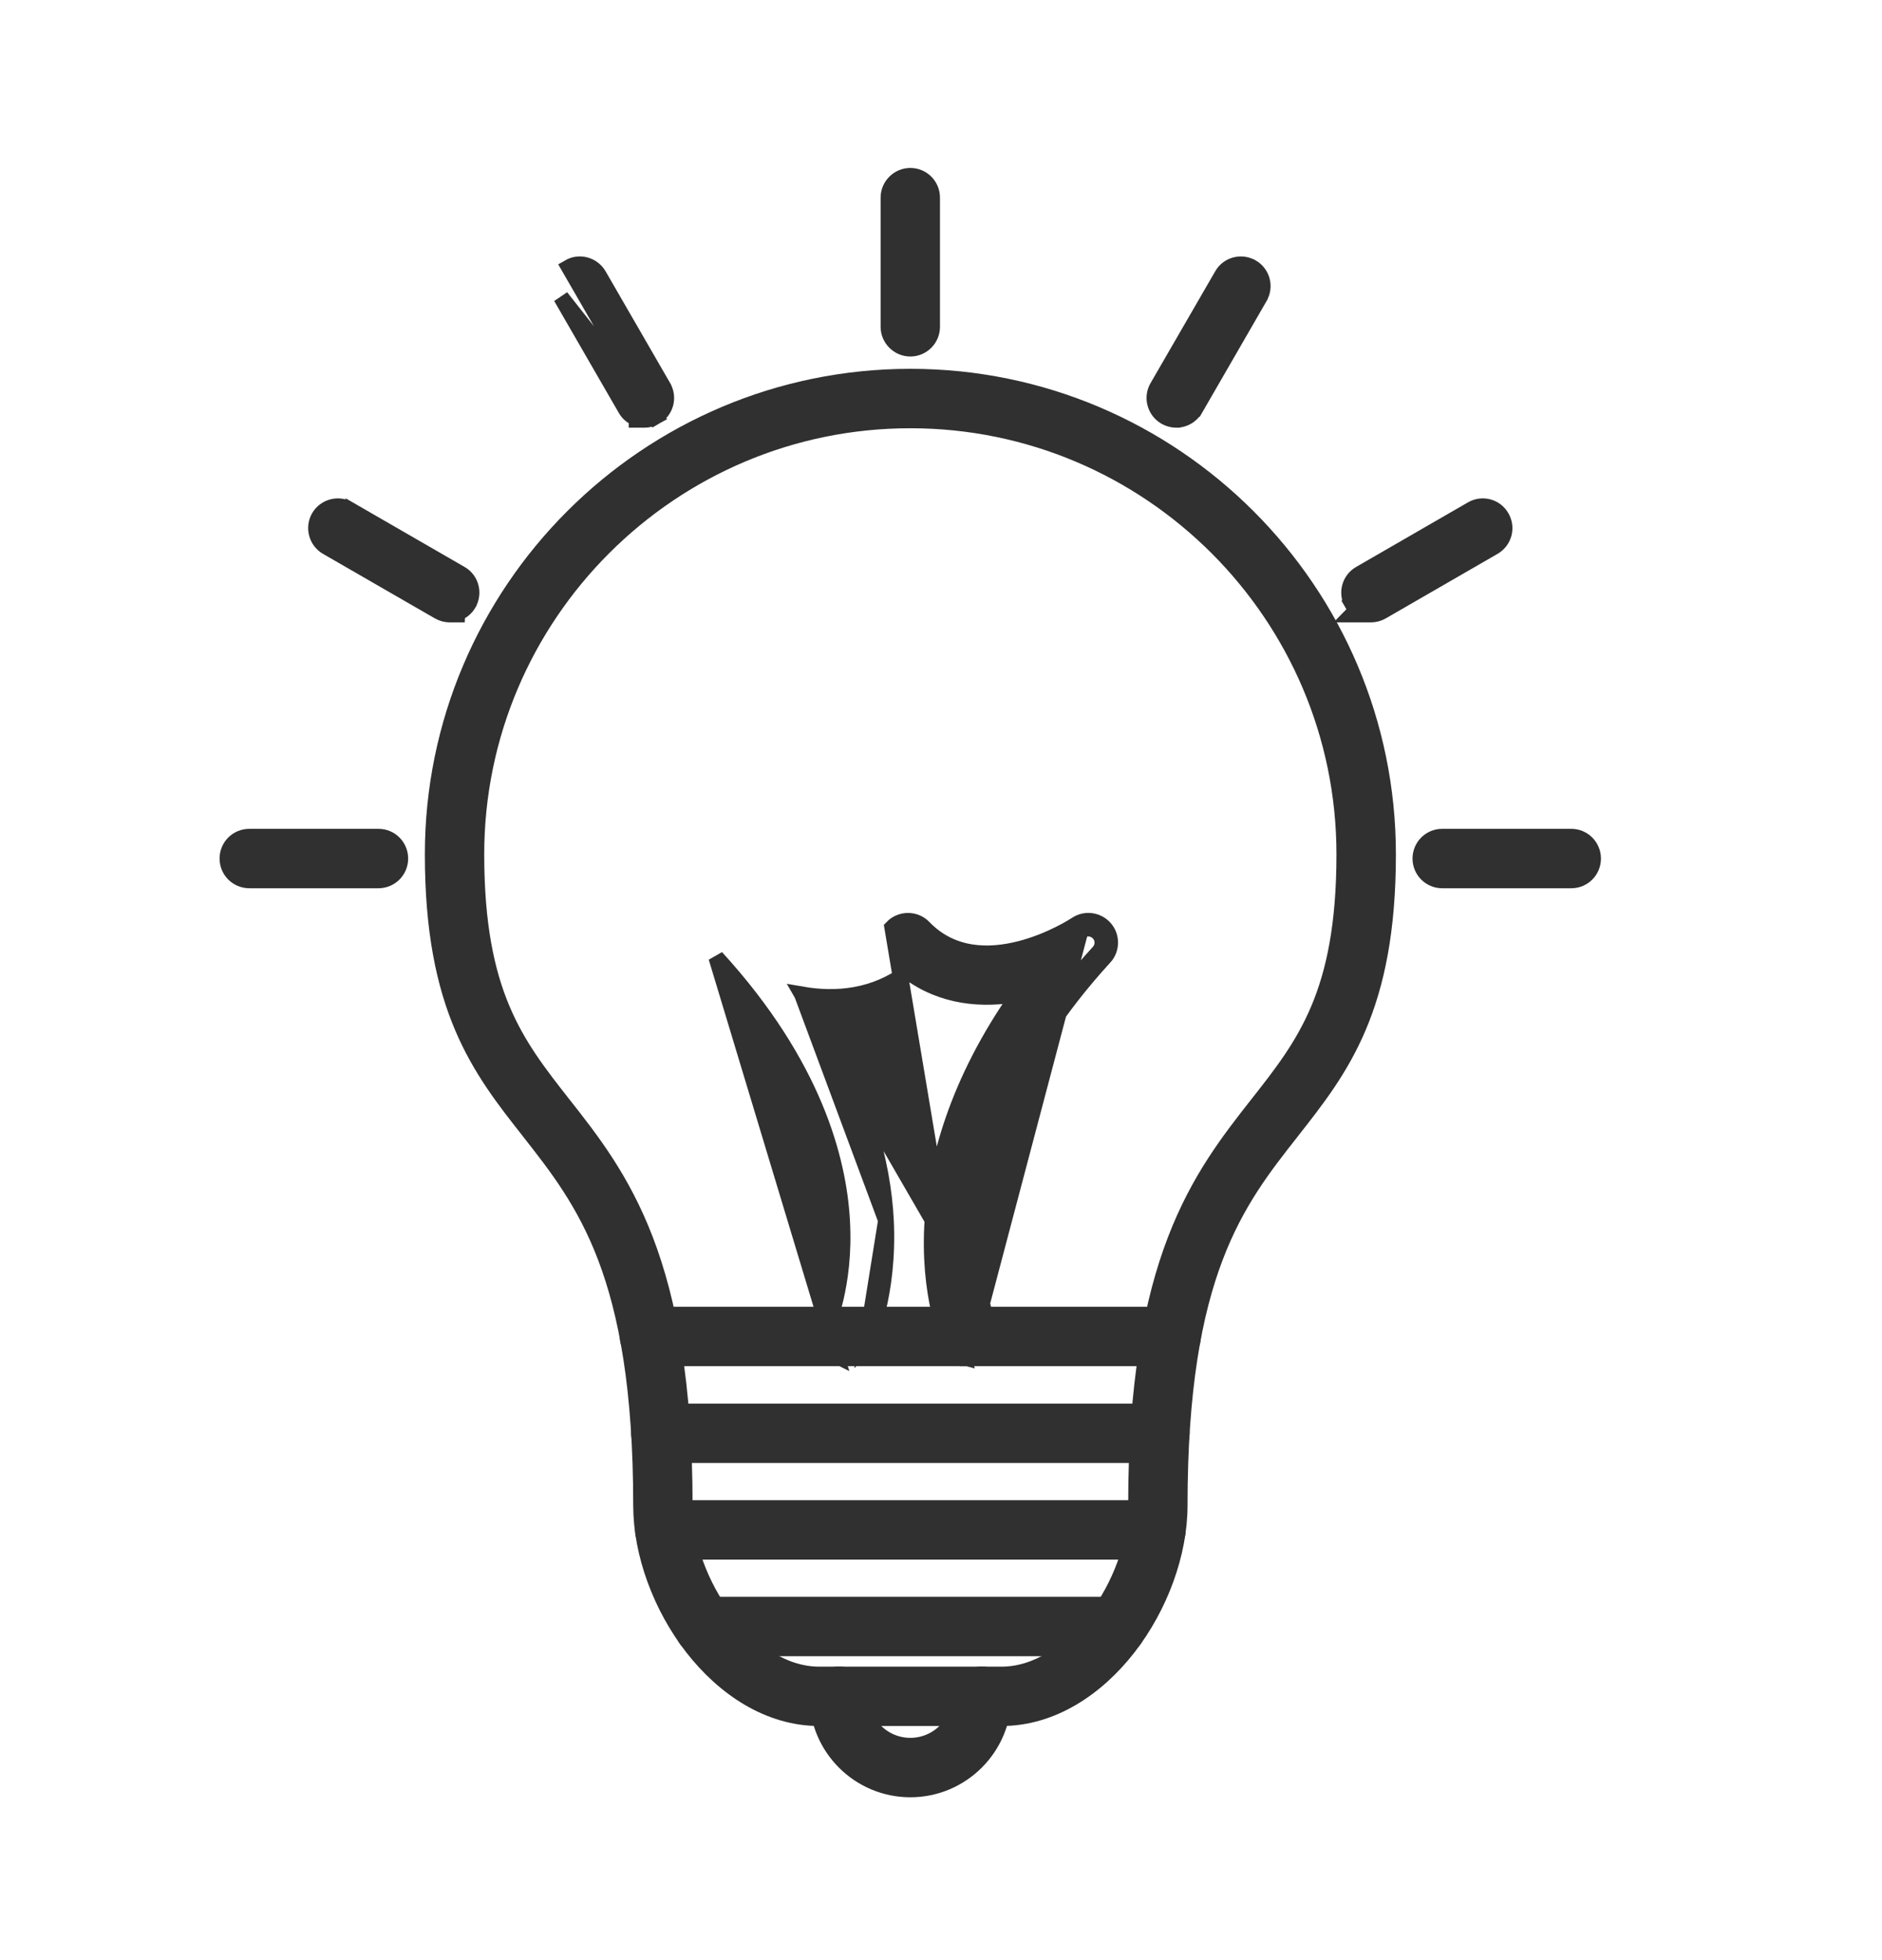
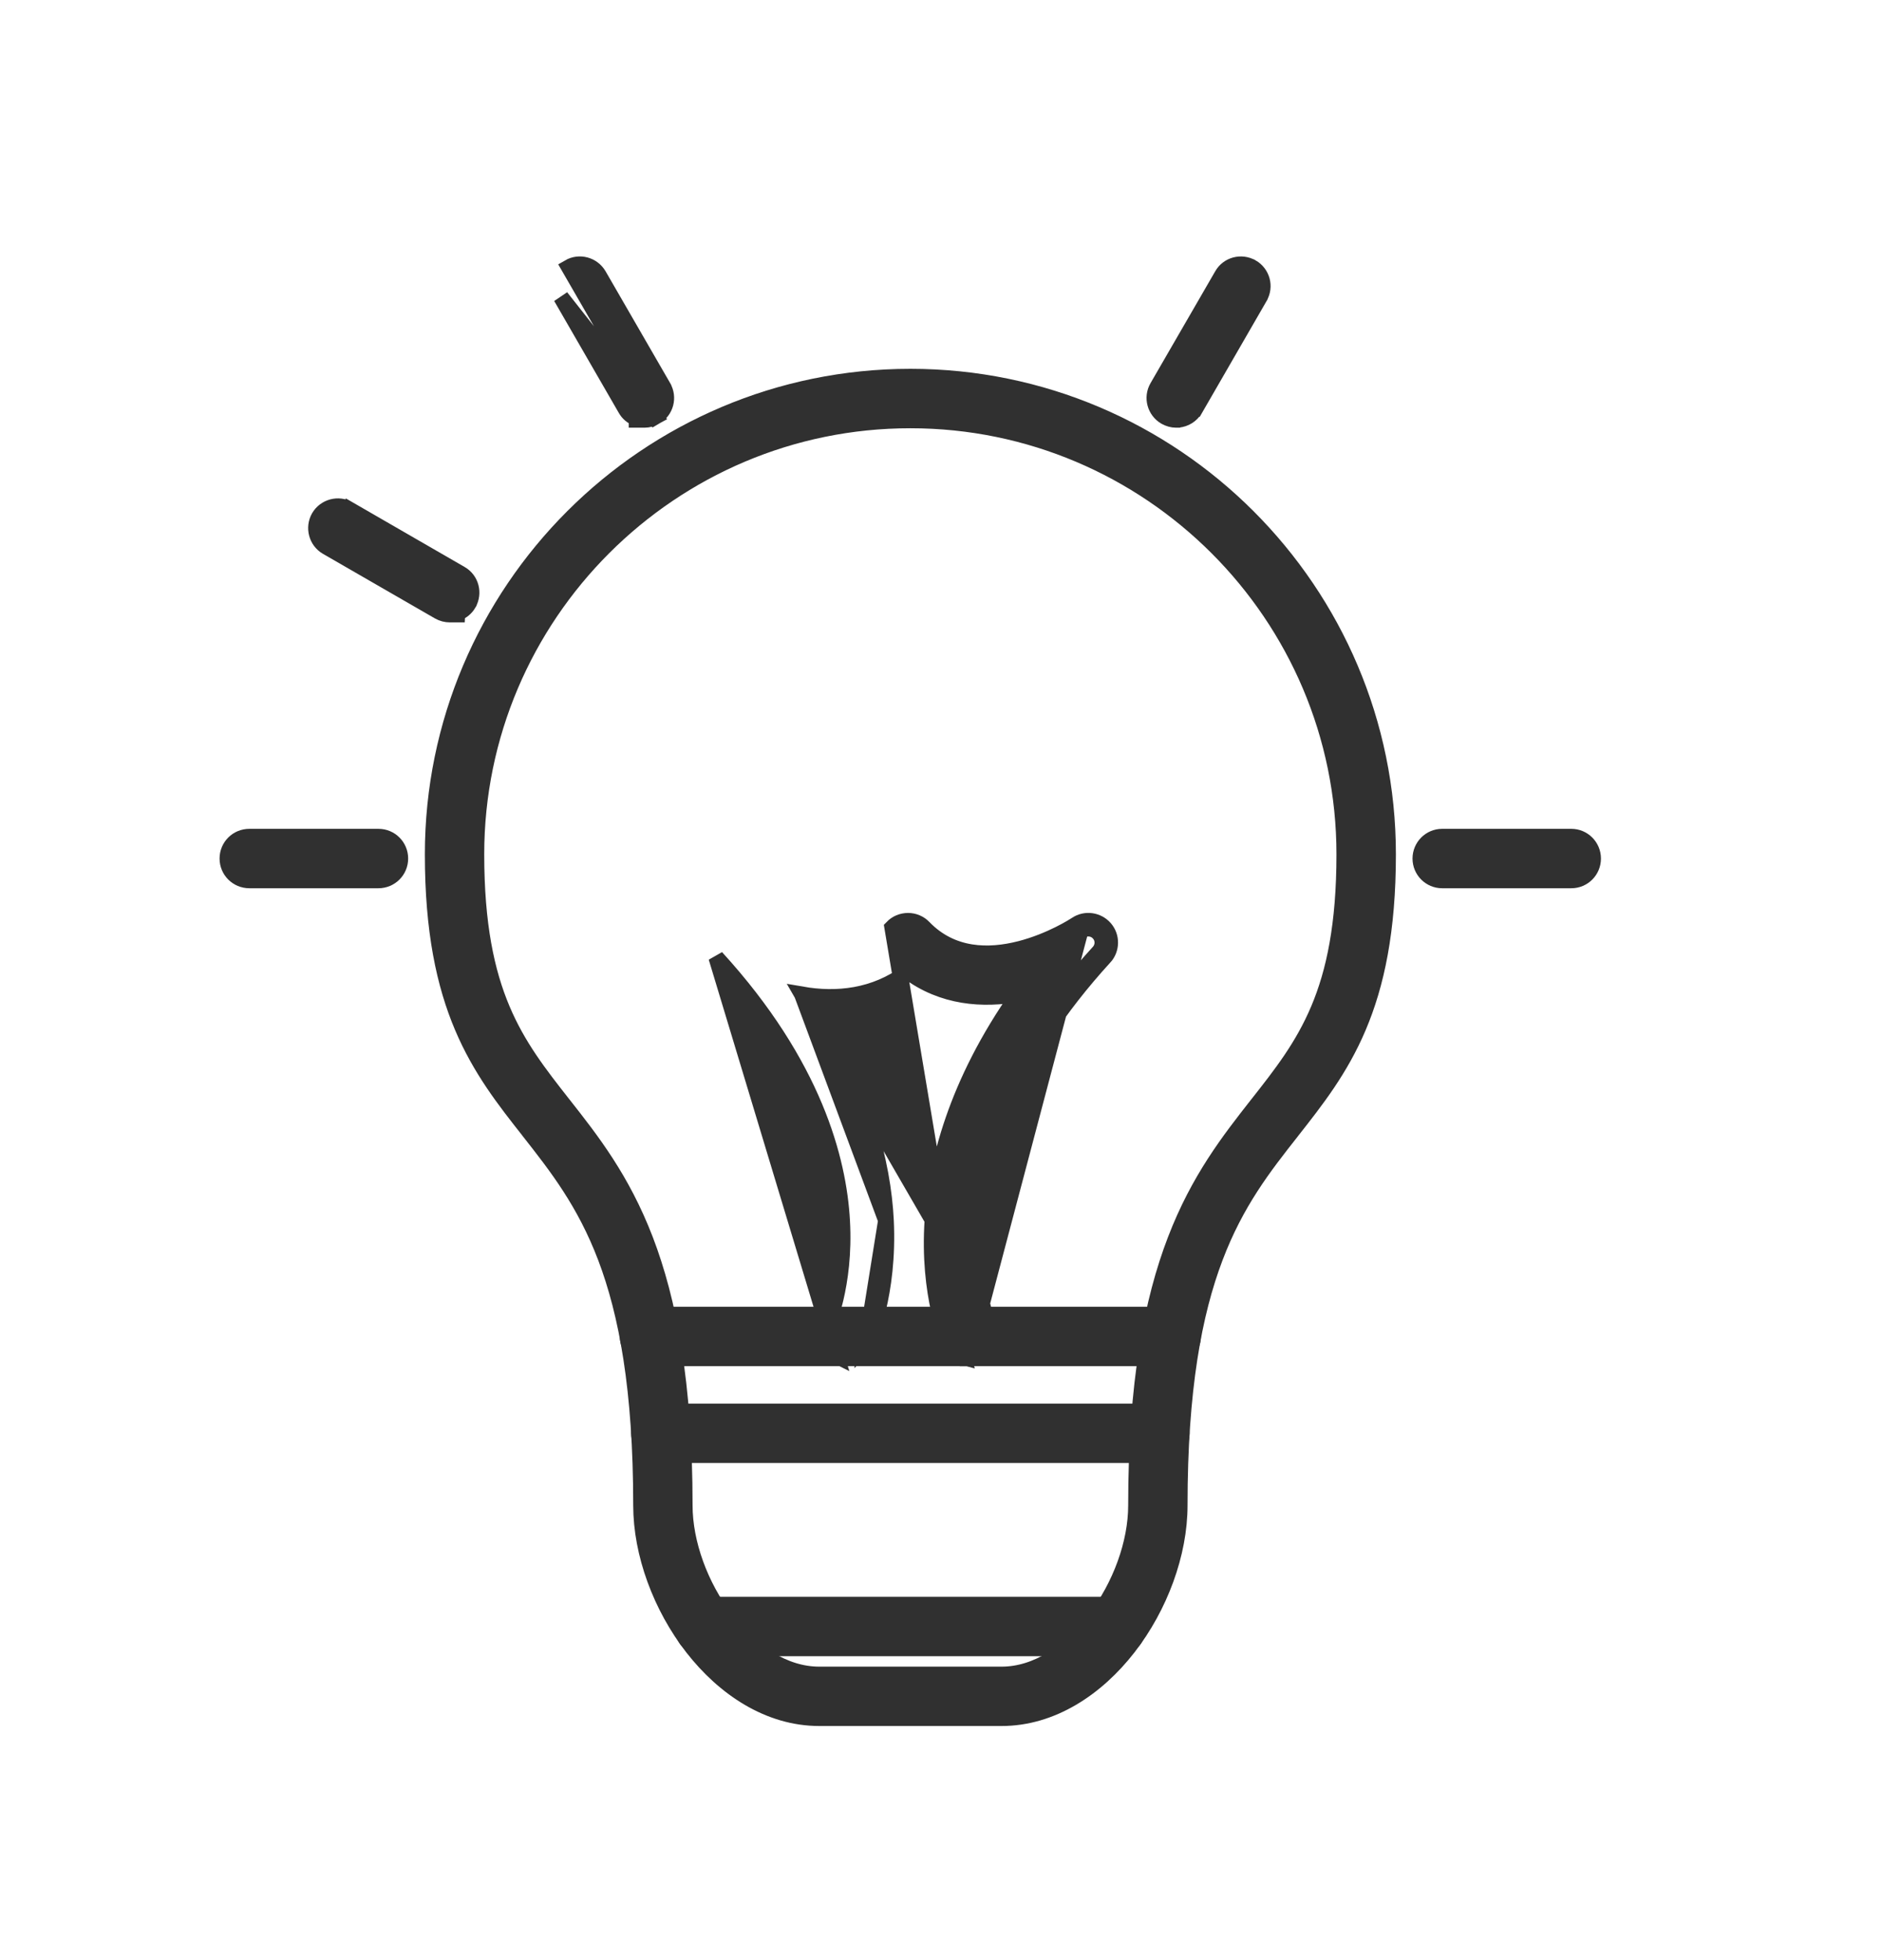
<svg xmlns="http://www.w3.org/2000/svg" width="24" height="25" viewBox="0 0 24 25" fill="none">
  <path d="M16.474 14.429L16.474 14.429L16.476 14.426C16.785 14.033 17.094 13.64 17.323 13.1C17.553 12.558 17.701 11.874 17.701 10.896C17.701 7.537 14.968 4.804 11.61 4.804C8.251 4.804 5.518 7.537 5.518 10.896C5.518 11.874 5.666 12.558 5.896 13.1C6.125 13.64 6.434 14.034 6.744 14.427L6.745 14.429C7.101 14.882 7.455 15.334 7.723 16.04C7.991 16.747 8.175 17.715 8.175 19.2C8.175 19.817 8.426 20.492 8.83 21.013C9.235 21.533 9.804 21.914 10.447 21.914H12.772H12.773C13.415 21.914 13.985 21.533 14.389 21.013C14.793 20.492 15.044 19.817 15.044 19.2C15.044 17.715 15.228 16.747 15.496 16.04C15.763 15.334 16.117 14.882 16.474 14.429ZM6.075 10.896C6.075 7.845 8.558 5.362 11.609 5.362H11.609C14.661 5.362 17.143 7.845 17.143 10.896C17.143 11.792 17.014 12.398 16.814 12.872C16.613 13.348 16.339 13.698 16.035 14.084L16.034 14.085C15.676 14.542 15.286 15.038 14.988 15.814C14.69 16.589 14.487 17.637 14.487 19.2C14.487 19.683 14.287 20.227 13.966 20.649C13.645 21.073 13.218 21.357 12.772 21.357H10.447C10.001 21.357 9.574 21.073 9.253 20.649C8.932 20.227 8.732 19.683 8.732 19.2C8.732 17.637 8.528 16.589 8.231 15.813C7.933 15.038 7.543 14.541 7.184 14.085L7.183 14.084C6.88 13.698 6.606 13.348 6.405 12.872C6.205 12.398 6.075 11.792 6.075 10.896Z" fill="#303030" stroke="#303030" stroke-width="0.2" />
-   <path d="M10.421 21.634C10.421 22.29 10.954 22.823 11.609 22.823C12.264 22.823 12.798 22.29 12.798 21.634C12.798 21.48 12.673 21.355 12.518 21.355C12.364 21.355 12.24 21.481 12.24 21.634C12.24 21.982 11.957 22.265 11.609 22.265C11.261 22.265 10.978 21.982 10.978 21.634C10.978 21.481 10.854 21.355 10.7 21.355C10.545 21.355 10.421 21.48 10.421 21.634Z" fill="#303030" stroke="#303030" stroke-width="0.2" />
  <path d="M8.282 17.324H14.935C15.09 17.324 15.214 17.2 15.214 17.046C15.214 16.891 15.089 16.767 14.935 16.767H8.282C8.129 16.767 8.004 16.892 8.004 17.046C8.004 17.2 8.129 17.324 8.282 17.324Z" fill="#303030" stroke="#303030" stroke-width="0.2" />
  <path d="M8.427 18.559H14.79C14.945 18.559 15.07 18.434 15.07 18.28C15.07 18.126 14.945 18.002 14.79 18.002H8.427C8.273 18.002 8.149 18.127 8.149 18.28C8.149 18.433 8.273 18.559 8.427 18.559Z" fill="#303030" stroke="#303030" stroke-width="0.2" />
-   <path d="M8.477 19.792H14.742C14.896 19.792 15.02 19.667 15.02 19.513C15.02 19.36 14.896 19.234 14.742 19.234H8.477C8.323 19.234 8.199 19.36 8.199 19.513C8.199 19.667 8.323 19.792 8.477 19.792Z" fill="#303030" stroke="#303030" stroke-width="0.2" />
  <path d="M8.978 21.024H14.24C14.394 21.024 14.518 20.899 14.518 20.745C14.518 20.592 14.394 20.466 14.24 20.466H8.978C8.826 20.466 8.699 20.591 8.699 20.745C8.699 20.9 8.826 21.024 8.978 21.024Z" fill="#303030" stroke="#303030" stroke-width="0.2" />
  <path d="M12.296 17.316C12.218 17.296 12.149 17.242 12.112 17.162C12.097 17.128 11.826 16.523 11.891 15.56L12.296 17.316ZM12.296 17.316L12.301 17.326H12.365C12.405 17.326 12.446 17.316 12.483 17.299L12.483 17.299C12.622 17.235 12.681 17.07 12.619 16.931C12.606 16.901 12.388 16.383 12.452 15.557C12.518 14.709 12.882 13.528 14.084 12.21L14.085 12.21C14.179 12.107 14.183 11.947 14.09 11.84V11.84C13.998 11.734 13.84 11.712 13.724 11.791C13.7 11.807 13.399 12.001 13.011 12.101C12.61 12.204 12.14 12.202 11.78 11.829C11.727 11.774 11.655 11.744 11.58 11.744C11.503 11.744 11.431 11.774 11.378 11.829L12.296 17.316ZM11.298 15.565L11.298 15.565C11.344 16.511 11.07 17.112 11.042 17.168M11.298 15.565L11.04 17.171C11.041 17.17 11.041 17.169 11.042 17.168M11.298 15.565C11.262 14.855 11.032 13.836 10.227 12.683M11.298 15.565L10.227 12.683M11.042 17.168C10.974 17.307 10.807 17.363 10.669 17.297M11.042 17.168L10.669 17.297M10.669 17.297L10.669 17.297C10.532 17.23 10.473 17.064 10.541 16.925C10.542 16.924 10.543 16.922 10.543 16.921C10.561 16.878 10.609 16.763 10.657 16.563C10.712 16.328 10.763 15.988 10.739 15.57C10.696 14.799 10.387 13.583 9.134 12.211L10.669 17.297ZM10.227 12.683C10.664 12.759 11.154 12.715 11.58 12.394C12.021 12.724 12.536 12.761 12.994 12.676C12.181 13.83 11.937 14.85 11.891 15.559L10.227 12.683ZM13.779 11.875C13.853 11.824 13.955 11.837 14.014 11.906C14.074 11.974 14.072 12.076 14.011 12.143C11.589 14.795 12.509 16.928 12.527 16.971L12.528 16.971C12.568 17.061 12.53 17.167 12.441 17.209C12.417 17.22 12.391 17.226 12.365 17.226L13.779 11.875Z" fill="#303030" stroke="#303030" stroke-width="0.2" />
-   <path d="M11.33 4.168C11.33 4.322 11.457 4.447 11.609 4.447C11.763 4.447 11.887 4.321 11.887 4.168V2.521C11.887 2.367 11.763 2.242 11.609 2.242C11.457 2.242 11.33 2.366 11.33 2.521V4.168Z" fill="#303030" stroke="#303030" stroke-width="0.2" />
  <path d="M14.999 5.355H15.023L15.025 5.354C15.113 5.346 15.194 5.297 15.241 5.216L15.242 5.216L16.065 3.79C16.065 3.789 16.065 3.789 16.065 3.789C16.143 3.655 16.097 3.486 15.964 3.408L15.964 3.408L15.963 3.408C15.83 3.332 15.659 3.376 15.583 3.511L14.759 4.936C14.681 5.07 14.728 5.24 14.86 5.317L14.86 5.317L14.862 5.318C14.905 5.342 14.951 5.355 14.999 5.355Z" fill="#303030" stroke="#303030" stroke-width="0.2" />
-   <path d="M18.77 6.494C18.903 6.417 19.073 6.462 19.149 6.596C19.227 6.73 19.181 6.9 19.048 6.977L19.048 6.977L17.623 7.8C17.578 7.826 17.529 7.838 17.483 7.838H17.244L17.306 7.775C17.281 7.754 17.259 7.728 17.242 7.698L17.328 7.648L17.242 7.699C17.164 7.565 17.21 7.395 17.343 7.318L17.343 7.318L18.77 6.494ZM18.77 6.494L18.77 6.494L18.82 6.581L18.77 6.494Z" fill="#303030" stroke="#303030" stroke-width="0.2" />
  <path d="M18.391 11.229H20.038C20.193 11.229 20.316 11.104 20.316 10.95C20.316 10.797 20.192 10.671 20.038 10.671H18.391C18.237 10.671 18.113 10.797 18.113 10.95C18.113 11.104 18.237 11.229 18.391 11.229Z" fill="#303030" stroke="#303030" stroke-width="0.2" />
  <path d="M3.18 11.229H4.826C4.981 11.229 5.105 11.104 5.105 10.95C5.105 10.796 4.981 10.671 4.826 10.671H3.18C3.024 10.671 2.9 10.796 2.9 10.95C2.9 11.104 3.024 11.229 3.18 11.229Z" fill="#303030" stroke="#303030" stroke-width="0.2" />
  <path d="M5.735 7.838H5.832L5.833 7.82C5.891 7.798 5.943 7.757 5.977 7.698L5.977 7.698L5.977 7.697C6.051 7.566 6.01 7.395 5.875 7.318L5.875 7.318L4.448 6.494L4.398 6.581L4.448 6.494L4.448 6.494C4.315 6.417 4.145 6.463 4.067 6.595L4.067 6.595L4.066 6.597C3.992 6.728 4.034 6.899 4.168 6.977L4.168 6.977L5.595 7.8C5.595 7.8 5.595 7.8 5.595 7.8C5.64 7.826 5.689 7.838 5.735 7.838Z" fill="#303030" stroke="#303030" stroke-width="0.2" />
  <path d="M8.357 5.317C8.492 5.24 8.535 5.069 8.46 4.938L8.46 4.938L8.46 4.937L7.636 3.51L7.636 3.51L7.636 3.51C7.558 3.377 7.388 3.331 7.255 3.408L8.357 5.317ZM8.357 5.317C8.313 5.342 8.267 5.355 8.218 5.355H8.118V5.336C8.06 5.314 8.009 5.273 7.977 5.215L7.154 3.789C7.154 3.789 7.154 3.789 7.154 3.789L8.357 5.317Z" fill="#303030" stroke="#303030" stroke-width="0.2" />
</svg>